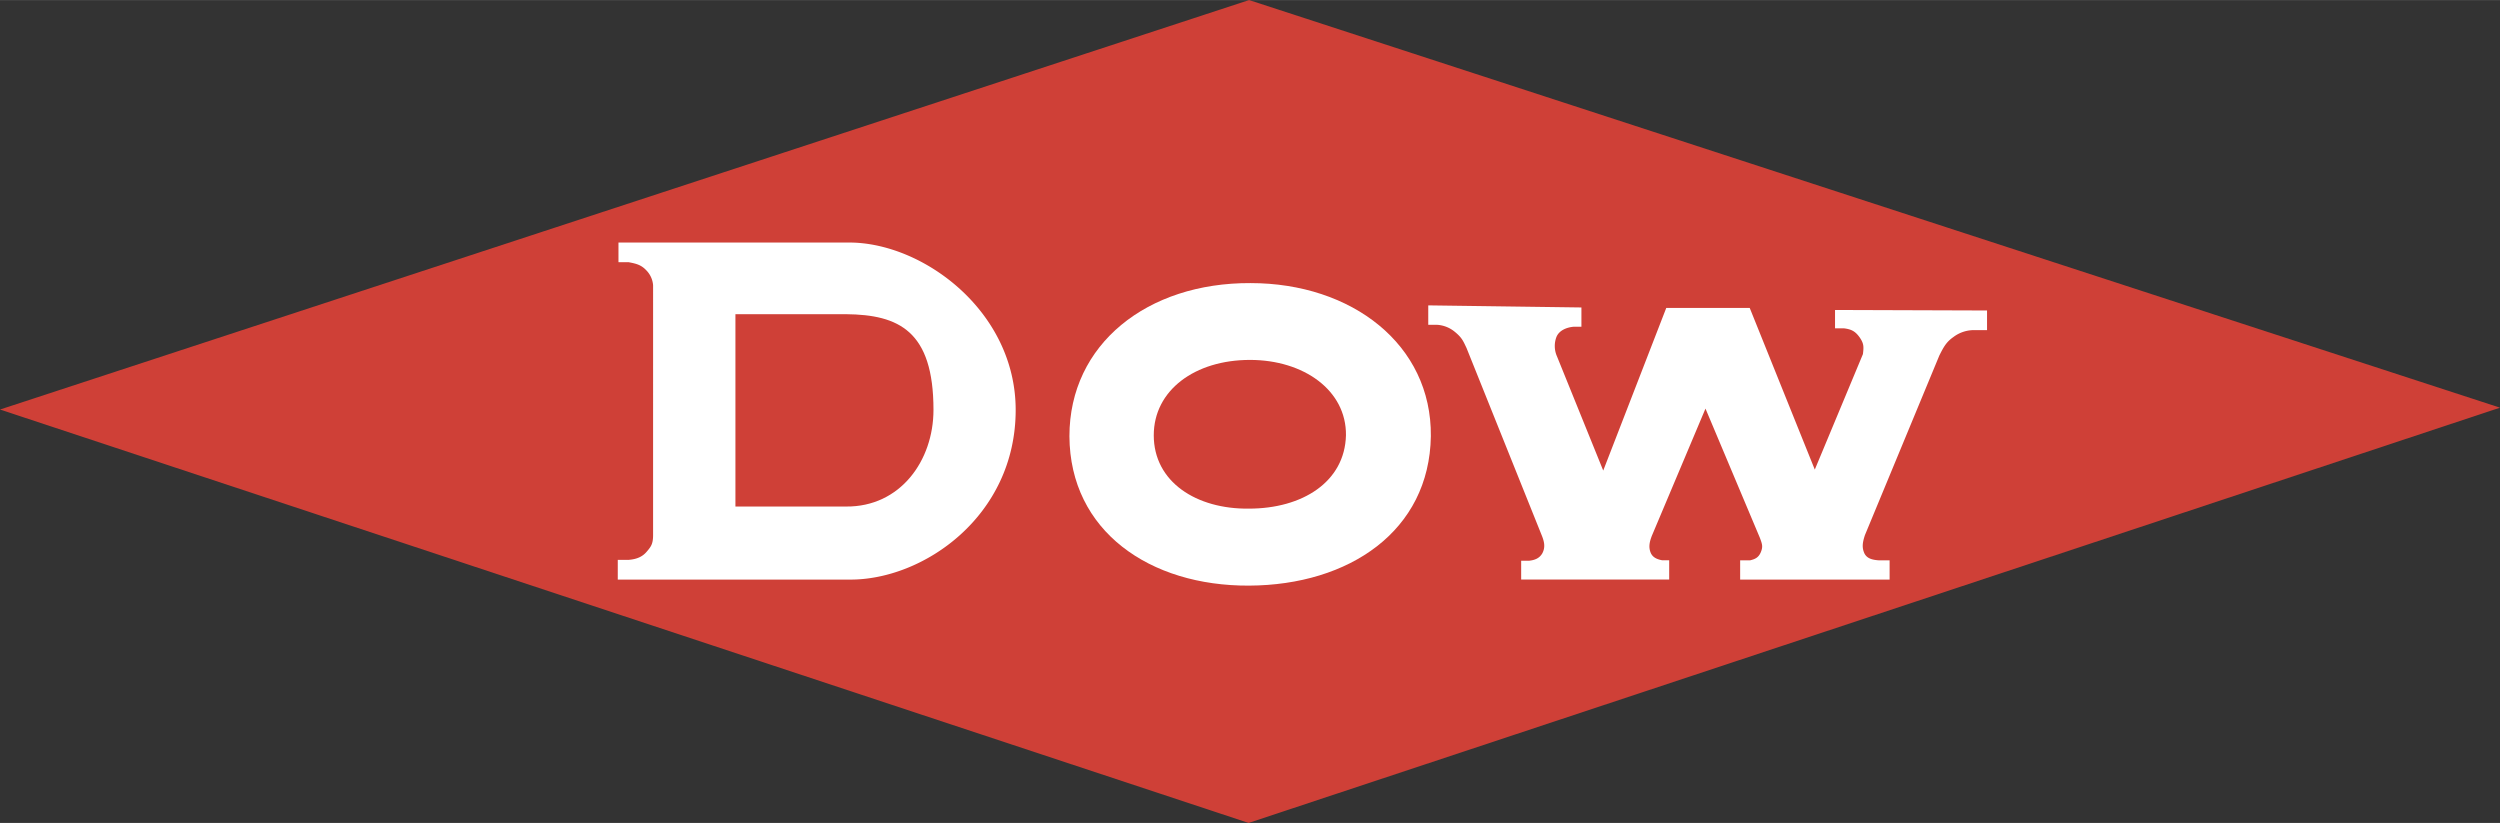
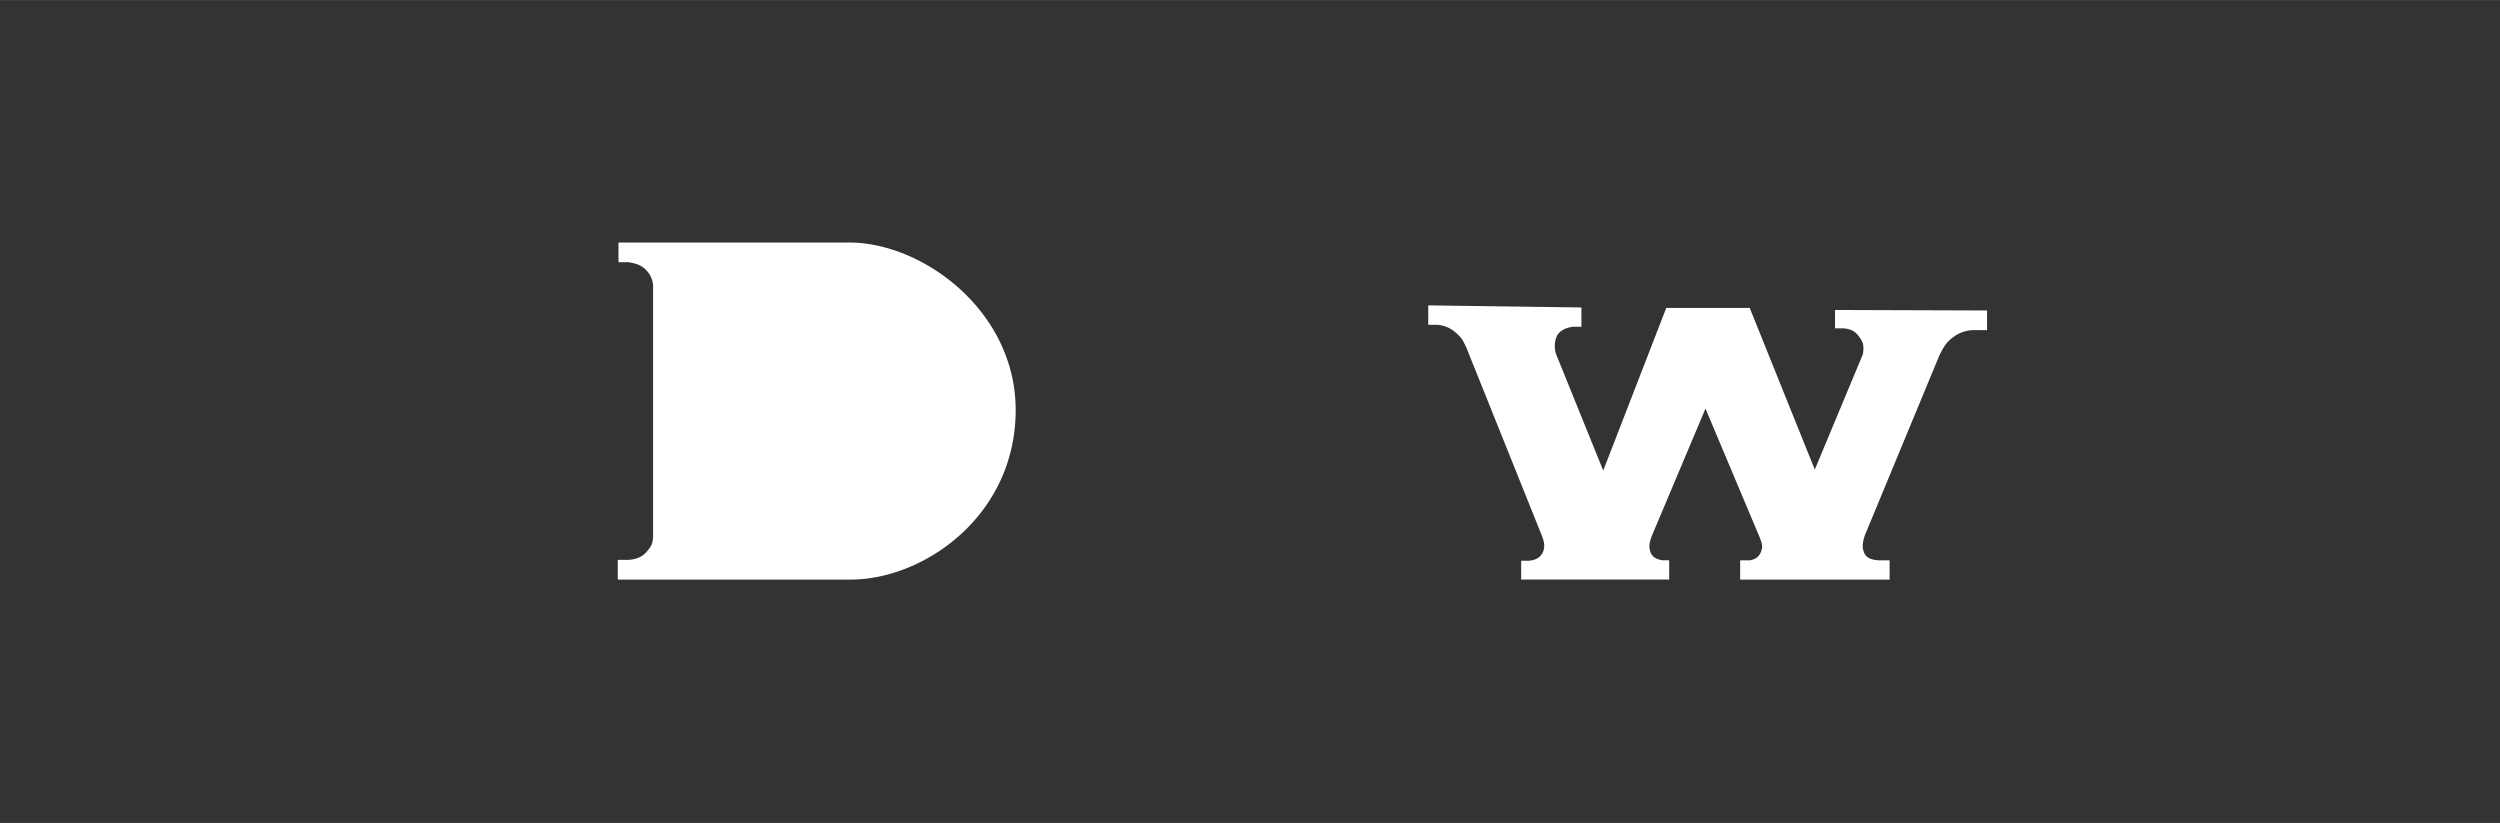
<svg xmlns="http://www.w3.org/2000/svg" width="2500" height="823" viewBox="0 0 53.863 17.729">
  <rect x="0" y="0" width="53.863" height="17.729" fill="#333333" stroke="none" />
-   <path fill="#cf4037" d="M0 8.822L26.912 0l26.951 8.782-26.962 8.947L0 8.822" />
  <path fill="none" d="M0 8.822L26.912 0l26.951 8.782-26.962 8.947z" />
-   <path d="M23.041 9.397c0-1.984 1.677-3.309 3.901-3.299 2.184 0 3.906 1.324 3.886 3.299-.031 2.044-1.763 3.209-3.916 3.219-2.14.011-3.861-1.175-3.871-3.219z" fill="#fff" />
-   <path d="M24.858 9.377c0-.97.886-1.624 2.073-1.624 1.156 0 2.079.654 2.068 1.624-.025 1.006-.942 1.58-2.088 1.58-1.132.015-2.053-.574-2.053-1.58z" fill="#cf4037" />
+   <path d="M24.858 9.377z" fill="#cf4037" />
  <path d="M30.773 6.578l3.299.045v.415h-.166c-.165.015-.314.085-.37.215a.55.55 0 0 0 .01.425l.996 2.459L35.9 6.633h1.798l1.402 3.483 1.037-2.488c.02-.16.02-.226-.066-.354-.095-.136-.18-.181-.34-.201h-.195v-.396l3.275.011v.424h-.246a.732.732 0 0 0-.481.15c-.158.111-.214.226-.3.395l-1.603 3.869c-.059.176-.065.28-.01.399.055.106.165.136.306.146h.235v.415h-3.22v-.415h.215c.1-.024.18-.055.23-.175.05-.12.03-.176-.02-.31l-1.172-2.784-1.157 2.744c-.049.13-.075.244-.02.37.045.095.135.134.245.154h.15v.415h-3.189v-.405h.169c.13-.014.225-.055.286-.159.07-.131.045-.25-.015-.396l-1.617-4.028c-.07-.146-.095-.221-.255-.351a.663.663 0 0 0-.375-.149h-.195v-.419zM13.326 5.224h4.972c1.583 0 3.585 1.474 3.585 3.608 0 2.29-1.993 3.664-3.575 3.654H13.31v-.425h.235c.186-.015.306-.074.396-.185.09-.105.13-.166.13-.351V6.144a.512.512 0 0 0-.146-.321c-.111-.119-.22-.145-.38-.175h-.22v-.424z" fill="#fff" />
-   <path d="M15.934 6.783h2.385c1.136.01 1.876.971 1.883 2.06.007 1.095-.717 2.094-1.883 2.084h-2.385V6.783z" fill="none" />
-   <path d="M15.845 6.768h2.383c1.138.011 1.884.361 1.884 2.061 0 1.095-.716 2.094-1.884 2.083h-2.383V6.768z" fill="#cf4037" />
</svg>